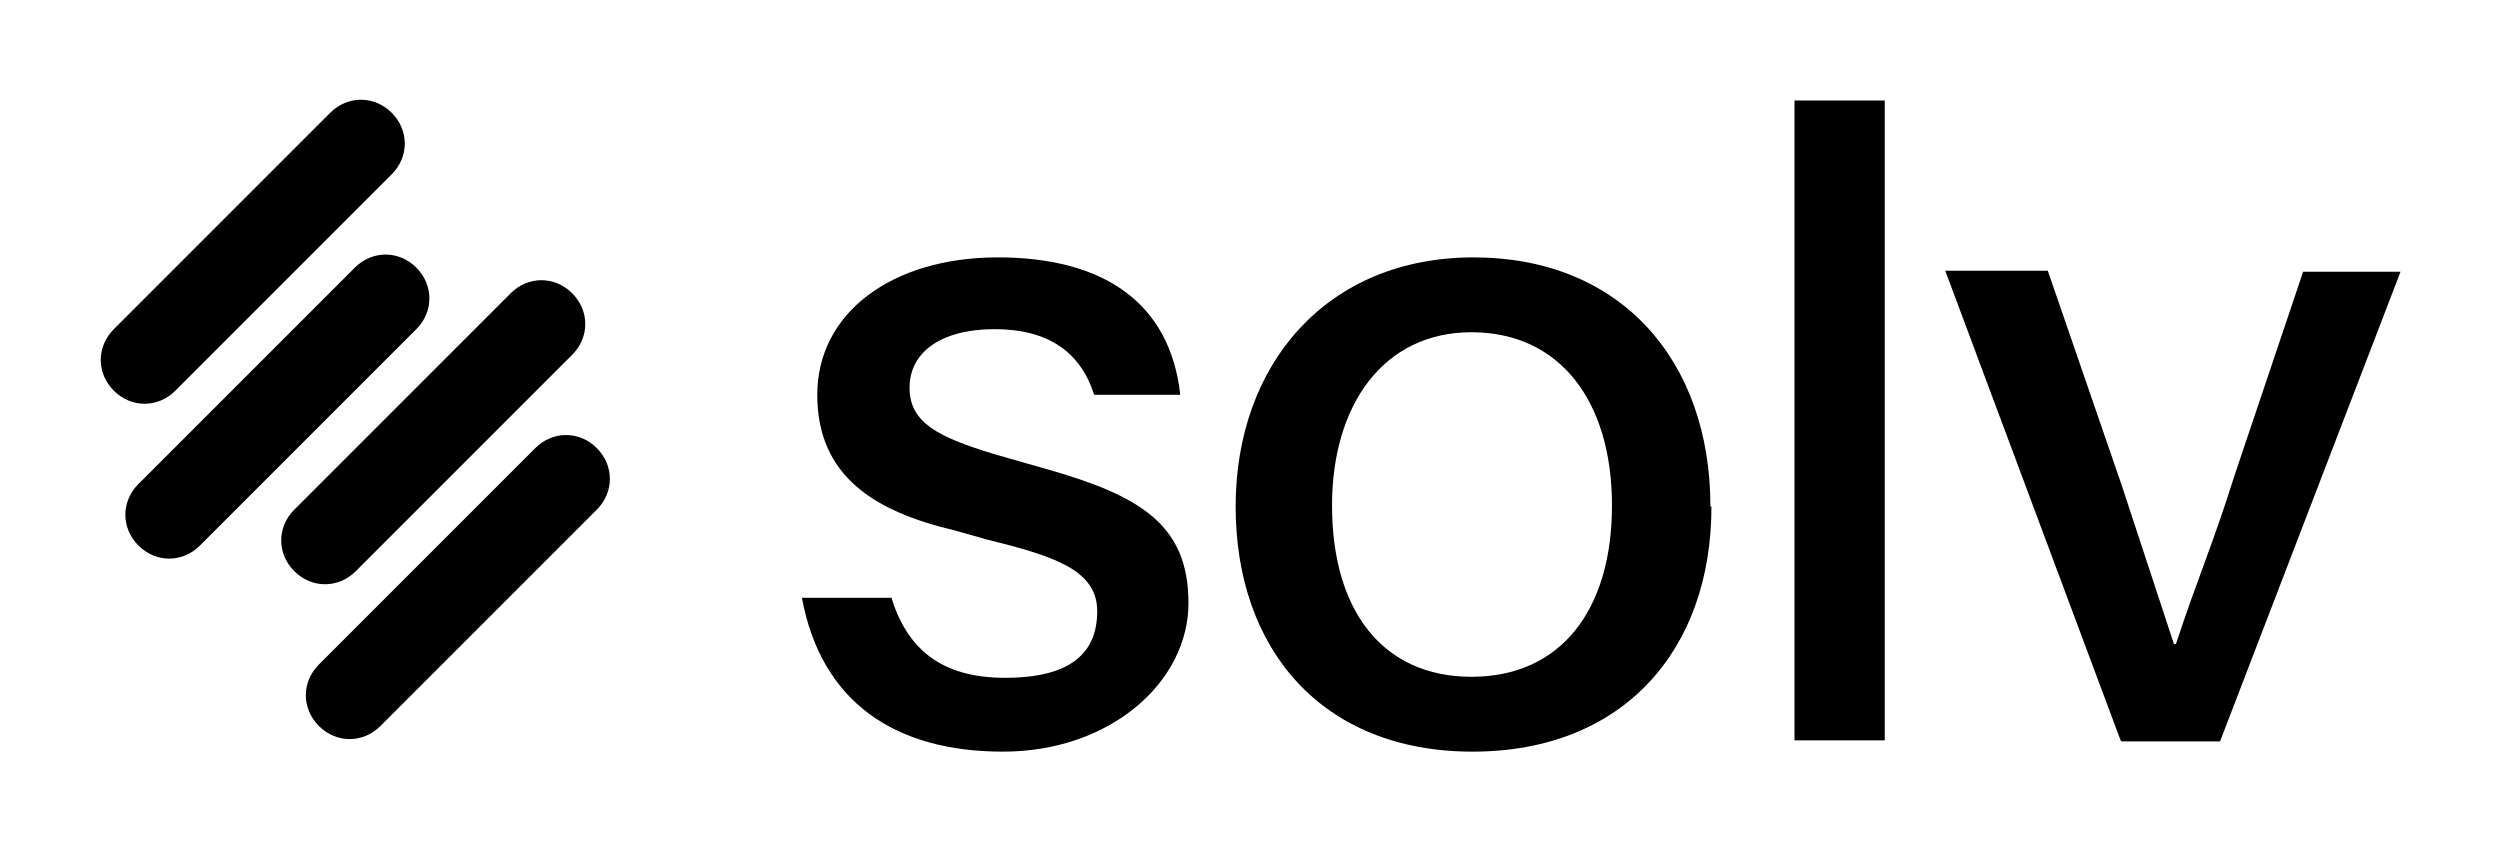
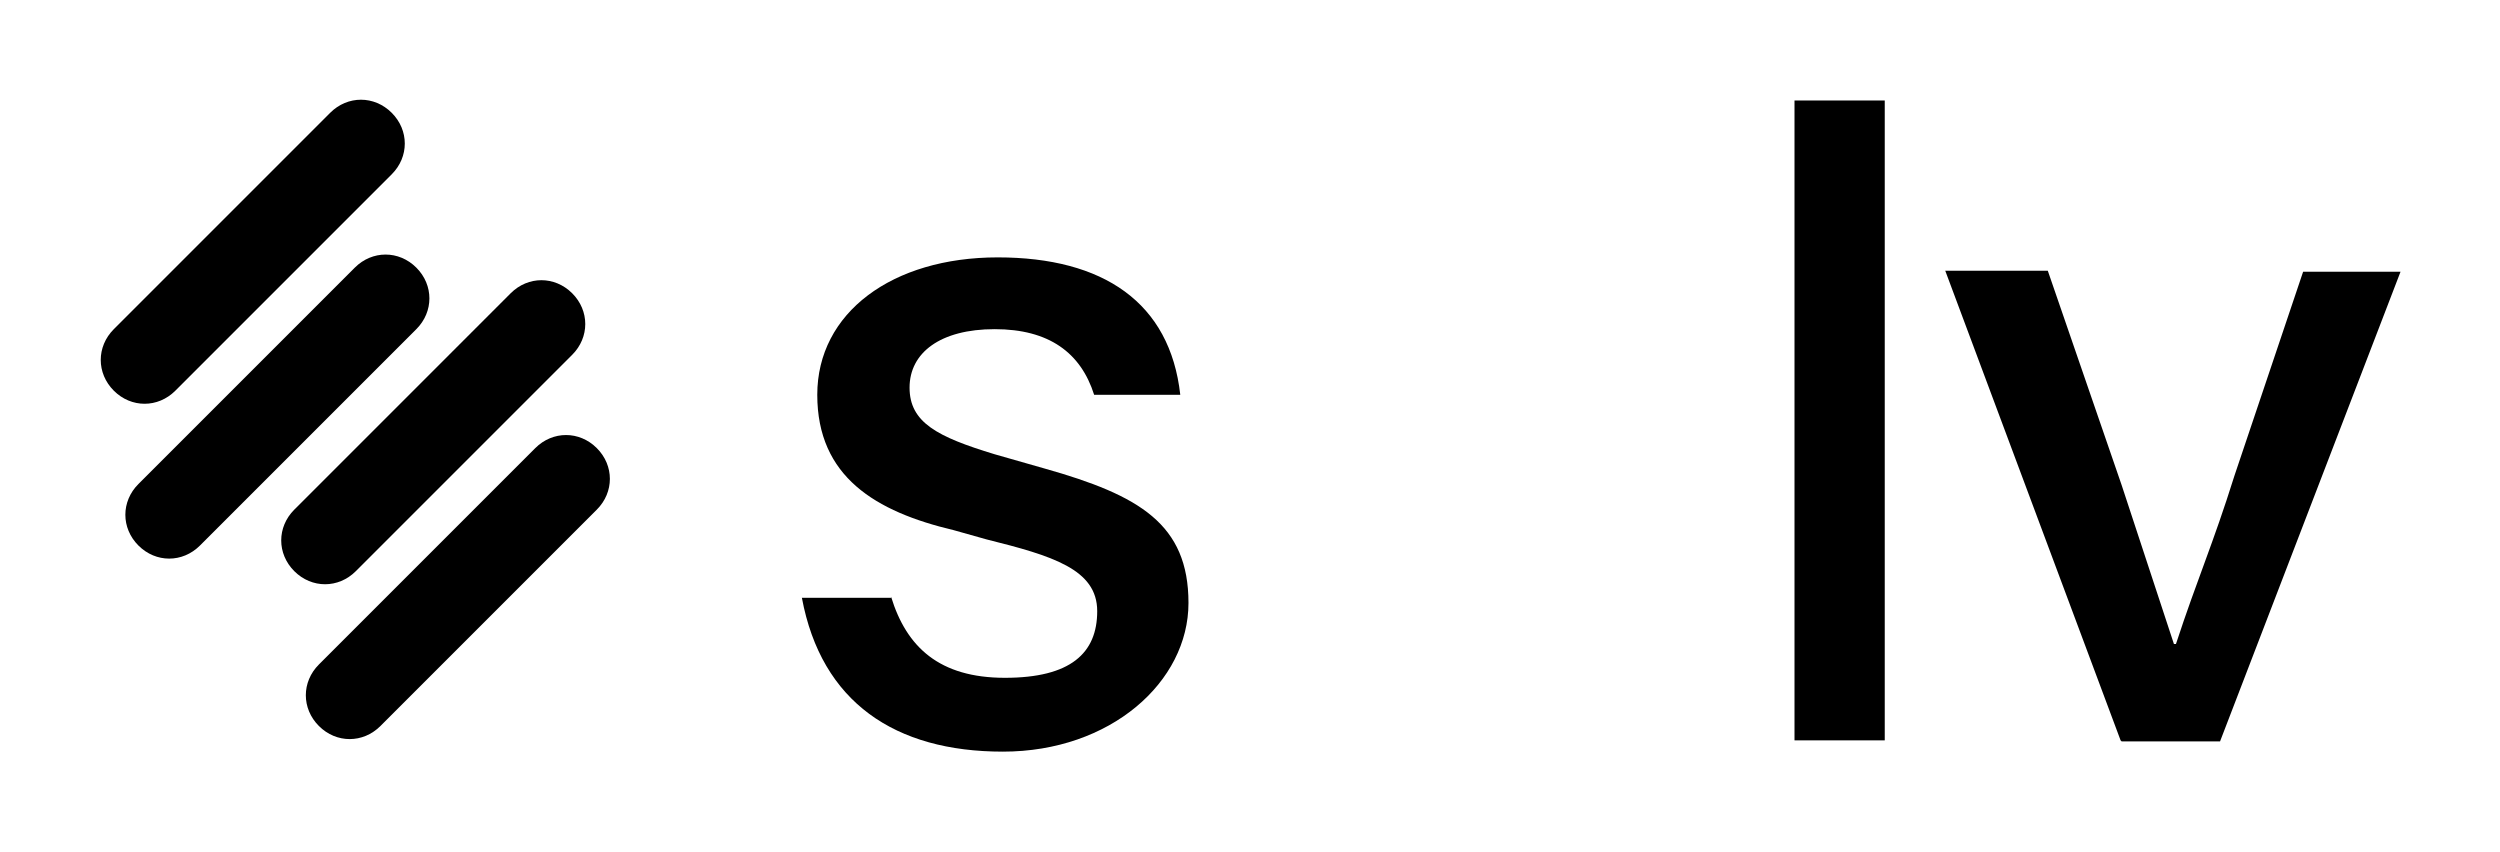
<svg xmlns="http://www.w3.org/2000/svg" viewBox="0 0 243.8 83.1" version="1.1" id="Layer_1">
  <defs>
    <style>
      .cls-1 {
        fill: #000;
        stroke-width: 0px;
      }
    </style>
  </defs>
  <path d="M86.9,58.2c1.5,4.9,4.7,7.9,11.1,7.9s9-2.4,9-6.5-4.4-5.4-10.8-7l-3.2-.9c-7.6-1.8-13.3-5.2-13.3-13.2s7.3-13.4,17.6-13.4,16.8,4.4,17.8,13.4h-8.4c-1.3-4.1-4.4-6.4-9.7-6.4s-8.3,2.3-8.3,5.7,2.7,4.8,8.3,6.5l4.9,1.4c9.2,2.6,14,5.4,14,13.1s-7.6,14.5-18.1,14.5-17.7-4.8-19.6-15h8.7Z" class="cls-1" />
-   <path d="M166.9,49.4c0,14-8.6,23.9-23.3,23.9s-23.1-10-23.1-23.9,8.9-24.3,23.2-24.3,23.1,10,23.1,24.3h0ZM129.9,49.3c0,10.2,4.9,16.7,13.6,16.7s13.7-6.5,13.7-16.7-5.1-16.9-13.7-16.9-13.6,7.1-13.6,16.9Z" class="cls-1" />
  <path d="M175,9.8h8.8v62.4h-8.8V9.8Z" class="cls-1" />
  <path d="M206.8,72.2l-17.1-45.8h10l7.2,20.9,5.1,15.5h.2c2.1-6.4,3.6-9.7,5.7-16.4l6.7-19.9h9.5l-17.6,45.8h-9.6Z" class="cls-1" />
  <path d="M32.2,11l-21.1,21.1c-1.7,1.7-1.7,4.3,0,6,1.7,1.7,4.3,1.7,6,0l21.1-21.1c1.7-1.7,1.7-4.3,0-6-1.7-1.7-4.3-1.7-6,0Z" class="cls-1" />
  <path d="M49.8,28.6l-21.1,21.1c-1.7,1.7-1.7,4.3,0,6,1.7,1.7,4.3,1.7,6,0l21.1-21.1c1.7-1.7,1.7-4.3,0-6-1.7-1.7-4.3-1.7-6,0Z" class="cls-1" />
  <path d="M34.6,26.1l-21.1,21.1c-1.7,1.7-1.7,4.3,0,6,1.7,1.7,4.3,1.7,6,0l21.1-21.1c1.7-1.7,1.7-4.3,0-6-1.7-1.7-4.3-1.7-6,0Z" class="cls-1" />
  <path d="M52.2,43.7l-21.1,21.1c-1.7,1.7-1.7,4.3,0,6,1.7,1.7,4.3,1.7,6,0l21.1-21.1c1.7-1.7,1.7-4.3,0-6-1.7-1.7-4.3-1.7-6,0Z" class="cls-1" />
</svg>